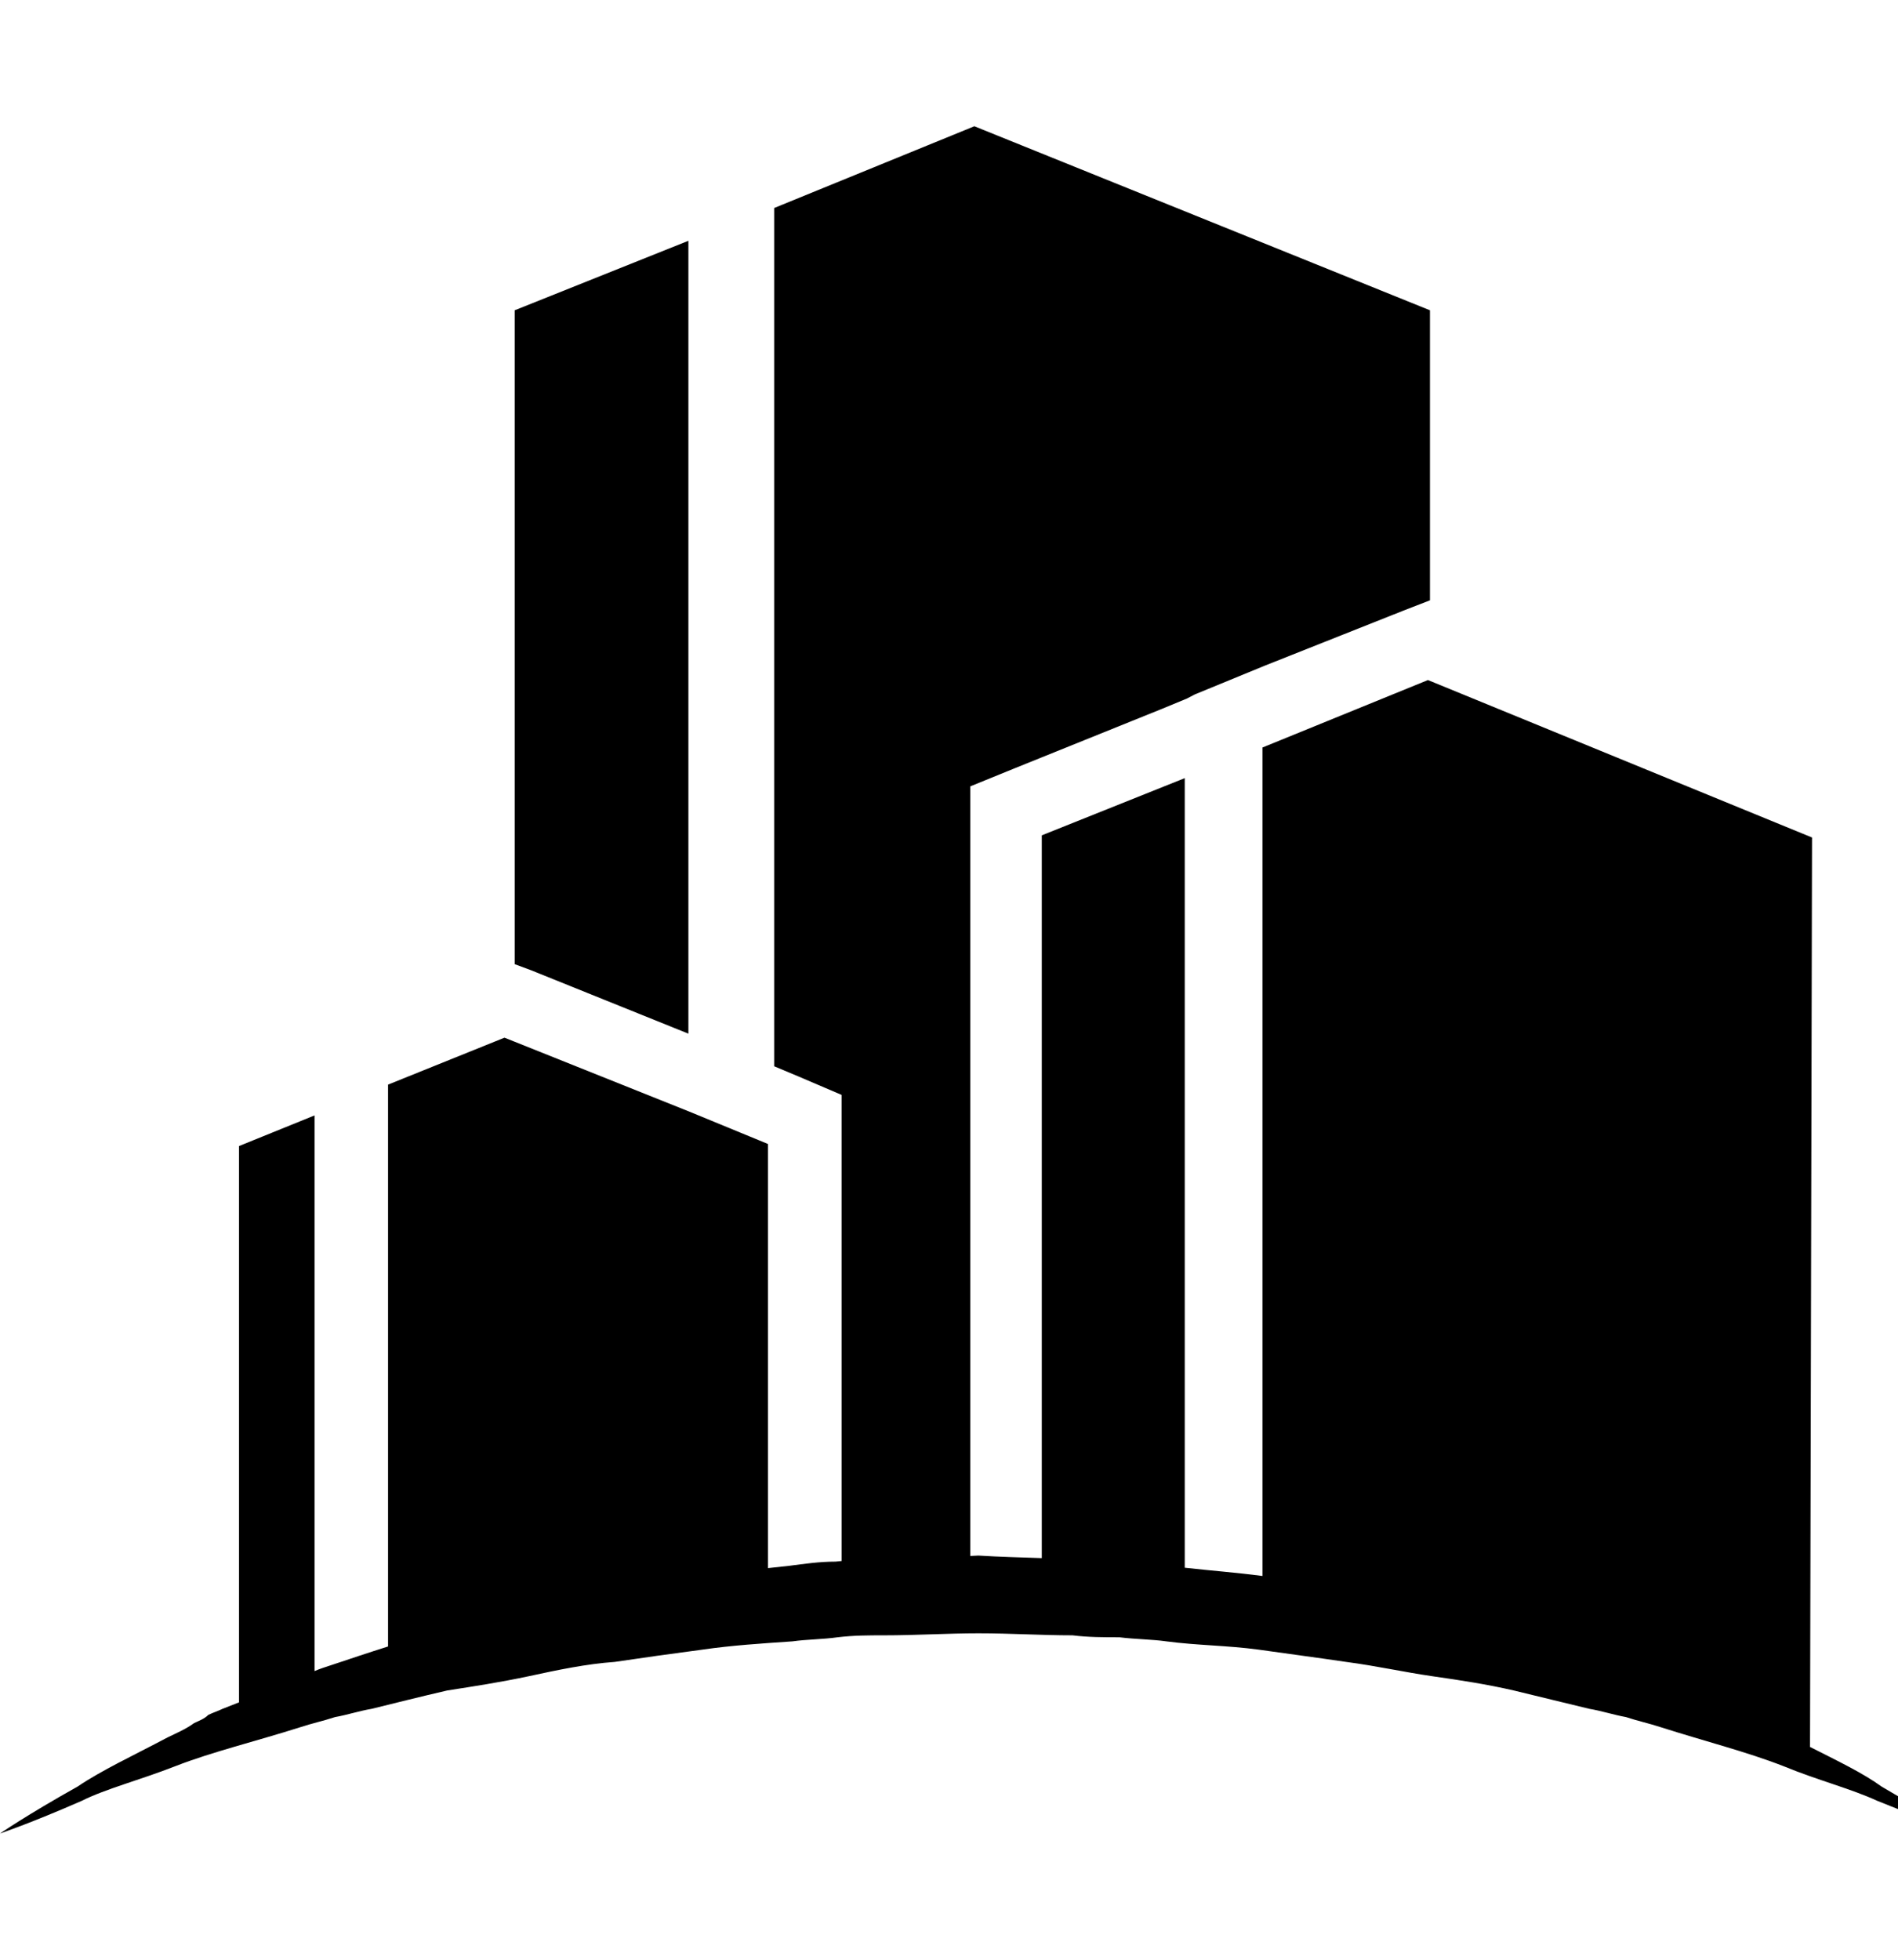
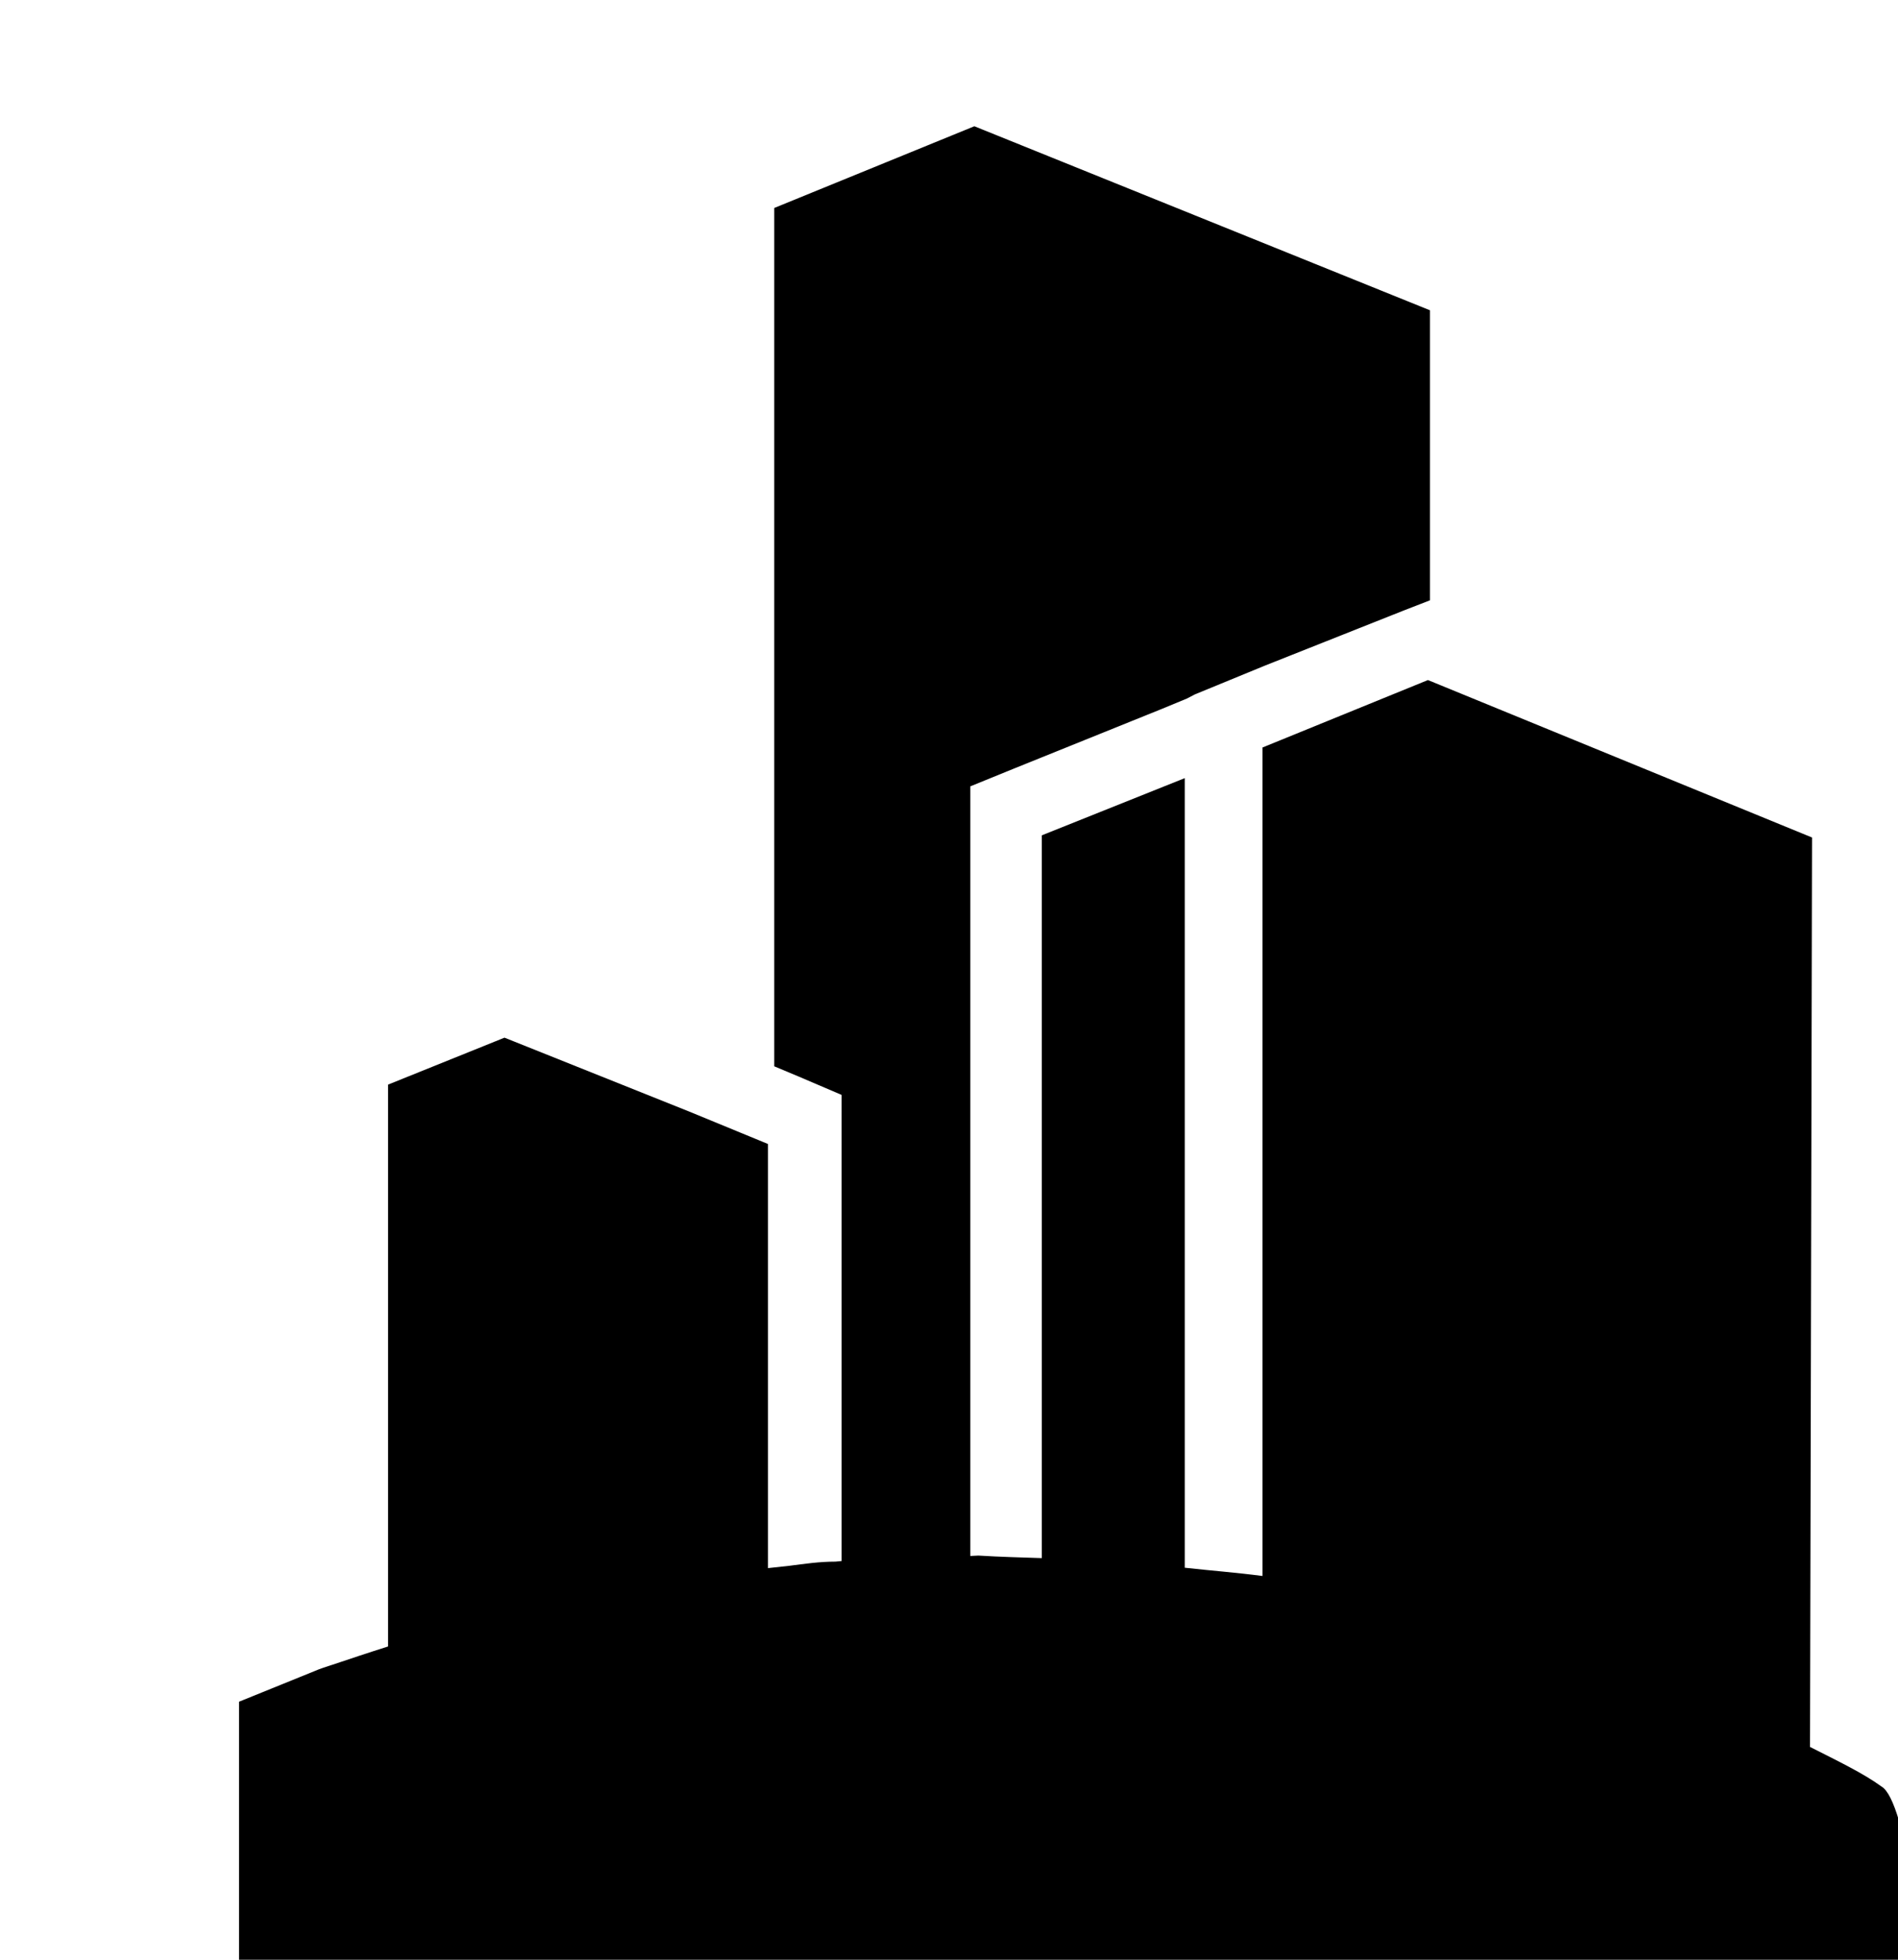
<svg xmlns="http://www.w3.org/2000/svg" version="1.0" id="圖層_1" x="0px" y="0px" width="62px" height="64px" viewBox="-208.5 4.5 62 64" enable-background="new -208.5 4.5 62 64" xml:space="preserve">
  <g>
-     <polygon points="-186.013,38.257 -186.013,12.364 -191.687,14.633 -191.687,35.987 -191.149,36.187  " />
-     <path d="M-147.038,62.844c-0.605-0.44-1.432-0.835-2.336-1.293l0.066-29.7l-12.547-5.142l-5.406,2.203v27.056   c-0.826-0.11-1.698-0.176-2.538-0.27V29.912l-4.67,1.868v23.604c-0.686-0.023-1.364-0.039-2.071-0.083   c-0.089,0.006-0.176,0.009-0.265,0.013V30.181l1.471-0.599l4.804-1.938l0.801-0.331l0.264-0.137l2.273-0.934l4.539-1.802   l0.864-0.335v-9.472l-14.883-6.01l-6.539,2.67v28.029l0.802,0.336l1.401,0.599V55.48c-0.067,0.006-0.133,0.012-0.202,0.019   c-0.534,0-1,0.072-1.534,0.139c-0.226,0.026-0.449,0.051-0.669,0.073V41.86l-2.6-1.07l-5.674-2.269l-0.334-0.133l-3.803,1.533   V58.27c-0.317,0.101-0.631,0.201-0.934,0.302c-0.4,0.131-0.797,0.269-1.202,0.4c-0.091,0.03-0.179,0.065-0.265,0.102V40.927   l-2.467,1v18.168c-0.183,0.071-0.362,0.142-0.538,0.211c-0.132,0.066-0.335,0.133-0.467,0.199c-0.133,0.137-0.335,0.203-0.467,0.27   c-0.265,0.197-0.6,0.335-0.864,0.466c-1.136,0.601-2.141,1.066-2.938,1.604c-1.669,0.935-2.534,1.533-2.534,1.533   s0.996-0.334,2.666-1.065c0.802-0.401,1.872-0.669,3.07-1.137c1.199-0.467,2.6-0.802,4.071-1.269   c0.401-0.132,0.732-0.198,1.137-0.331c0.396-0.07,0.797-0.203,1.198-0.27c0.801-0.197,1.604-0.4,2.467-0.599   c0.872-0.136,1.737-0.268,2.67-0.467c0.934-0.202,1.868-0.4,2.802-0.466c0.934-0.139,1.868-0.27,2.872-0.402   c0.935-0.136,1.935-0.202,2.934-0.269c0.468-0.066,1.005-0.066,1.472-0.133c0.534-0.064,1-0.064,1.534-0.064   c1,0,2.071-0.066,3.066-0.066c1.071,0,2.071,0.066,3.075,0.066c0.528,0.064,0.996,0.064,1.533,0.064   c0.533,0.066,1.066,0.066,1.533,0.133c1.005,0.133,2,0.133,3.005,0.269c0.934,0.133,1.934,0.264,2.868,0.402   c1,0.132,1.873,0.33,2.807,0.466c0.934,0.133,1.797,0.266,2.67,0.467c0.798,0.198,1.665,0.401,2.467,0.599   c0.396,0.066,0.802,0.199,1.199,0.27c0.4,0.133,0.735,0.199,1.136,0.331c1.468,0.467,2.803,0.802,4.001,1.269   c1.136,0.468,2.203,0.735,3.075,1.137c1.665,0.666,2.67,1.065,2.67,1.065S-145.434,63.778-147.038,62.844z" />
+     <path d="M-147.038,62.844c-0.605-0.44-1.432-0.835-2.336-1.293l0.066-29.7l-12.547-5.142l-5.406,2.203v27.056   c-0.826-0.11-1.698-0.176-2.538-0.27V29.912l-4.67,1.868v23.604c-0.686-0.023-1.364-0.039-2.071-0.083   c-0.089,0.006-0.176,0.009-0.265,0.013V30.181l1.471-0.599l4.804-1.938l0.801-0.331l0.264-0.137l2.273-0.934l4.539-1.802   l0.864-0.335v-9.472l-14.883-6.01l-6.539,2.67v28.029l0.802,0.336l1.401,0.599V55.48c-0.067,0.006-0.133,0.012-0.202,0.019   c-0.534,0-1,0.072-1.534,0.139c-0.226,0.026-0.449,0.051-0.669,0.073V41.86l-2.6-1.07l-5.674-2.269l-0.334-0.133l-3.803,1.533   V58.27c-0.317,0.101-0.631,0.201-0.934,0.302c-0.4,0.131-0.797,0.269-1.202,0.4c-0.091,0.03-0.179,0.065-0.265,0.102l-2.467,1v18.168c-0.183,0.071-0.362,0.142-0.538,0.211c-0.132,0.066-0.335,0.133-0.467,0.199c-0.133,0.137-0.335,0.203-0.467,0.27   c-0.265,0.197-0.6,0.335-0.864,0.466c-1.136,0.601-2.141,1.066-2.938,1.604c-1.669,0.935-2.534,1.533-2.534,1.533   s0.996-0.334,2.666-1.065c0.802-0.401,1.872-0.669,3.07-1.137c1.199-0.467,2.6-0.802,4.071-1.269   c0.401-0.132,0.732-0.198,1.137-0.331c0.396-0.07,0.797-0.203,1.198-0.27c0.801-0.197,1.604-0.4,2.467-0.599   c0.872-0.136,1.737-0.268,2.67-0.467c0.934-0.202,1.868-0.4,2.802-0.466c0.934-0.139,1.868-0.27,2.872-0.402   c0.935-0.136,1.935-0.202,2.934-0.269c0.468-0.066,1.005-0.066,1.472-0.133c0.534-0.064,1-0.064,1.534-0.064   c1,0,2.071-0.066,3.066-0.066c1.071,0,2.071,0.066,3.075,0.066c0.528,0.064,0.996,0.064,1.533,0.064   c0.533,0.066,1.066,0.066,1.533,0.133c1.005,0.133,2,0.133,3.005,0.269c0.934,0.133,1.934,0.264,2.868,0.402   c1,0.132,1.873,0.33,2.807,0.466c0.934,0.133,1.797,0.266,2.67,0.467c0.798,0.198,1.665,0.401,2.467,0.599   c0.396,0.066,0.802,0.199,1.199,0.27c0.4,0.133,0.735,0.199,1.136,0.331c1.468,0.467,2.803,0.802,4.001,1.269   c1.136,0.468,2.203,0.735,3.075,1.137c1.665,0.666,2.67,1.065,2.67,1.065S-145.434,63.778-147.038,62.844z" />
  </g>
</svg>